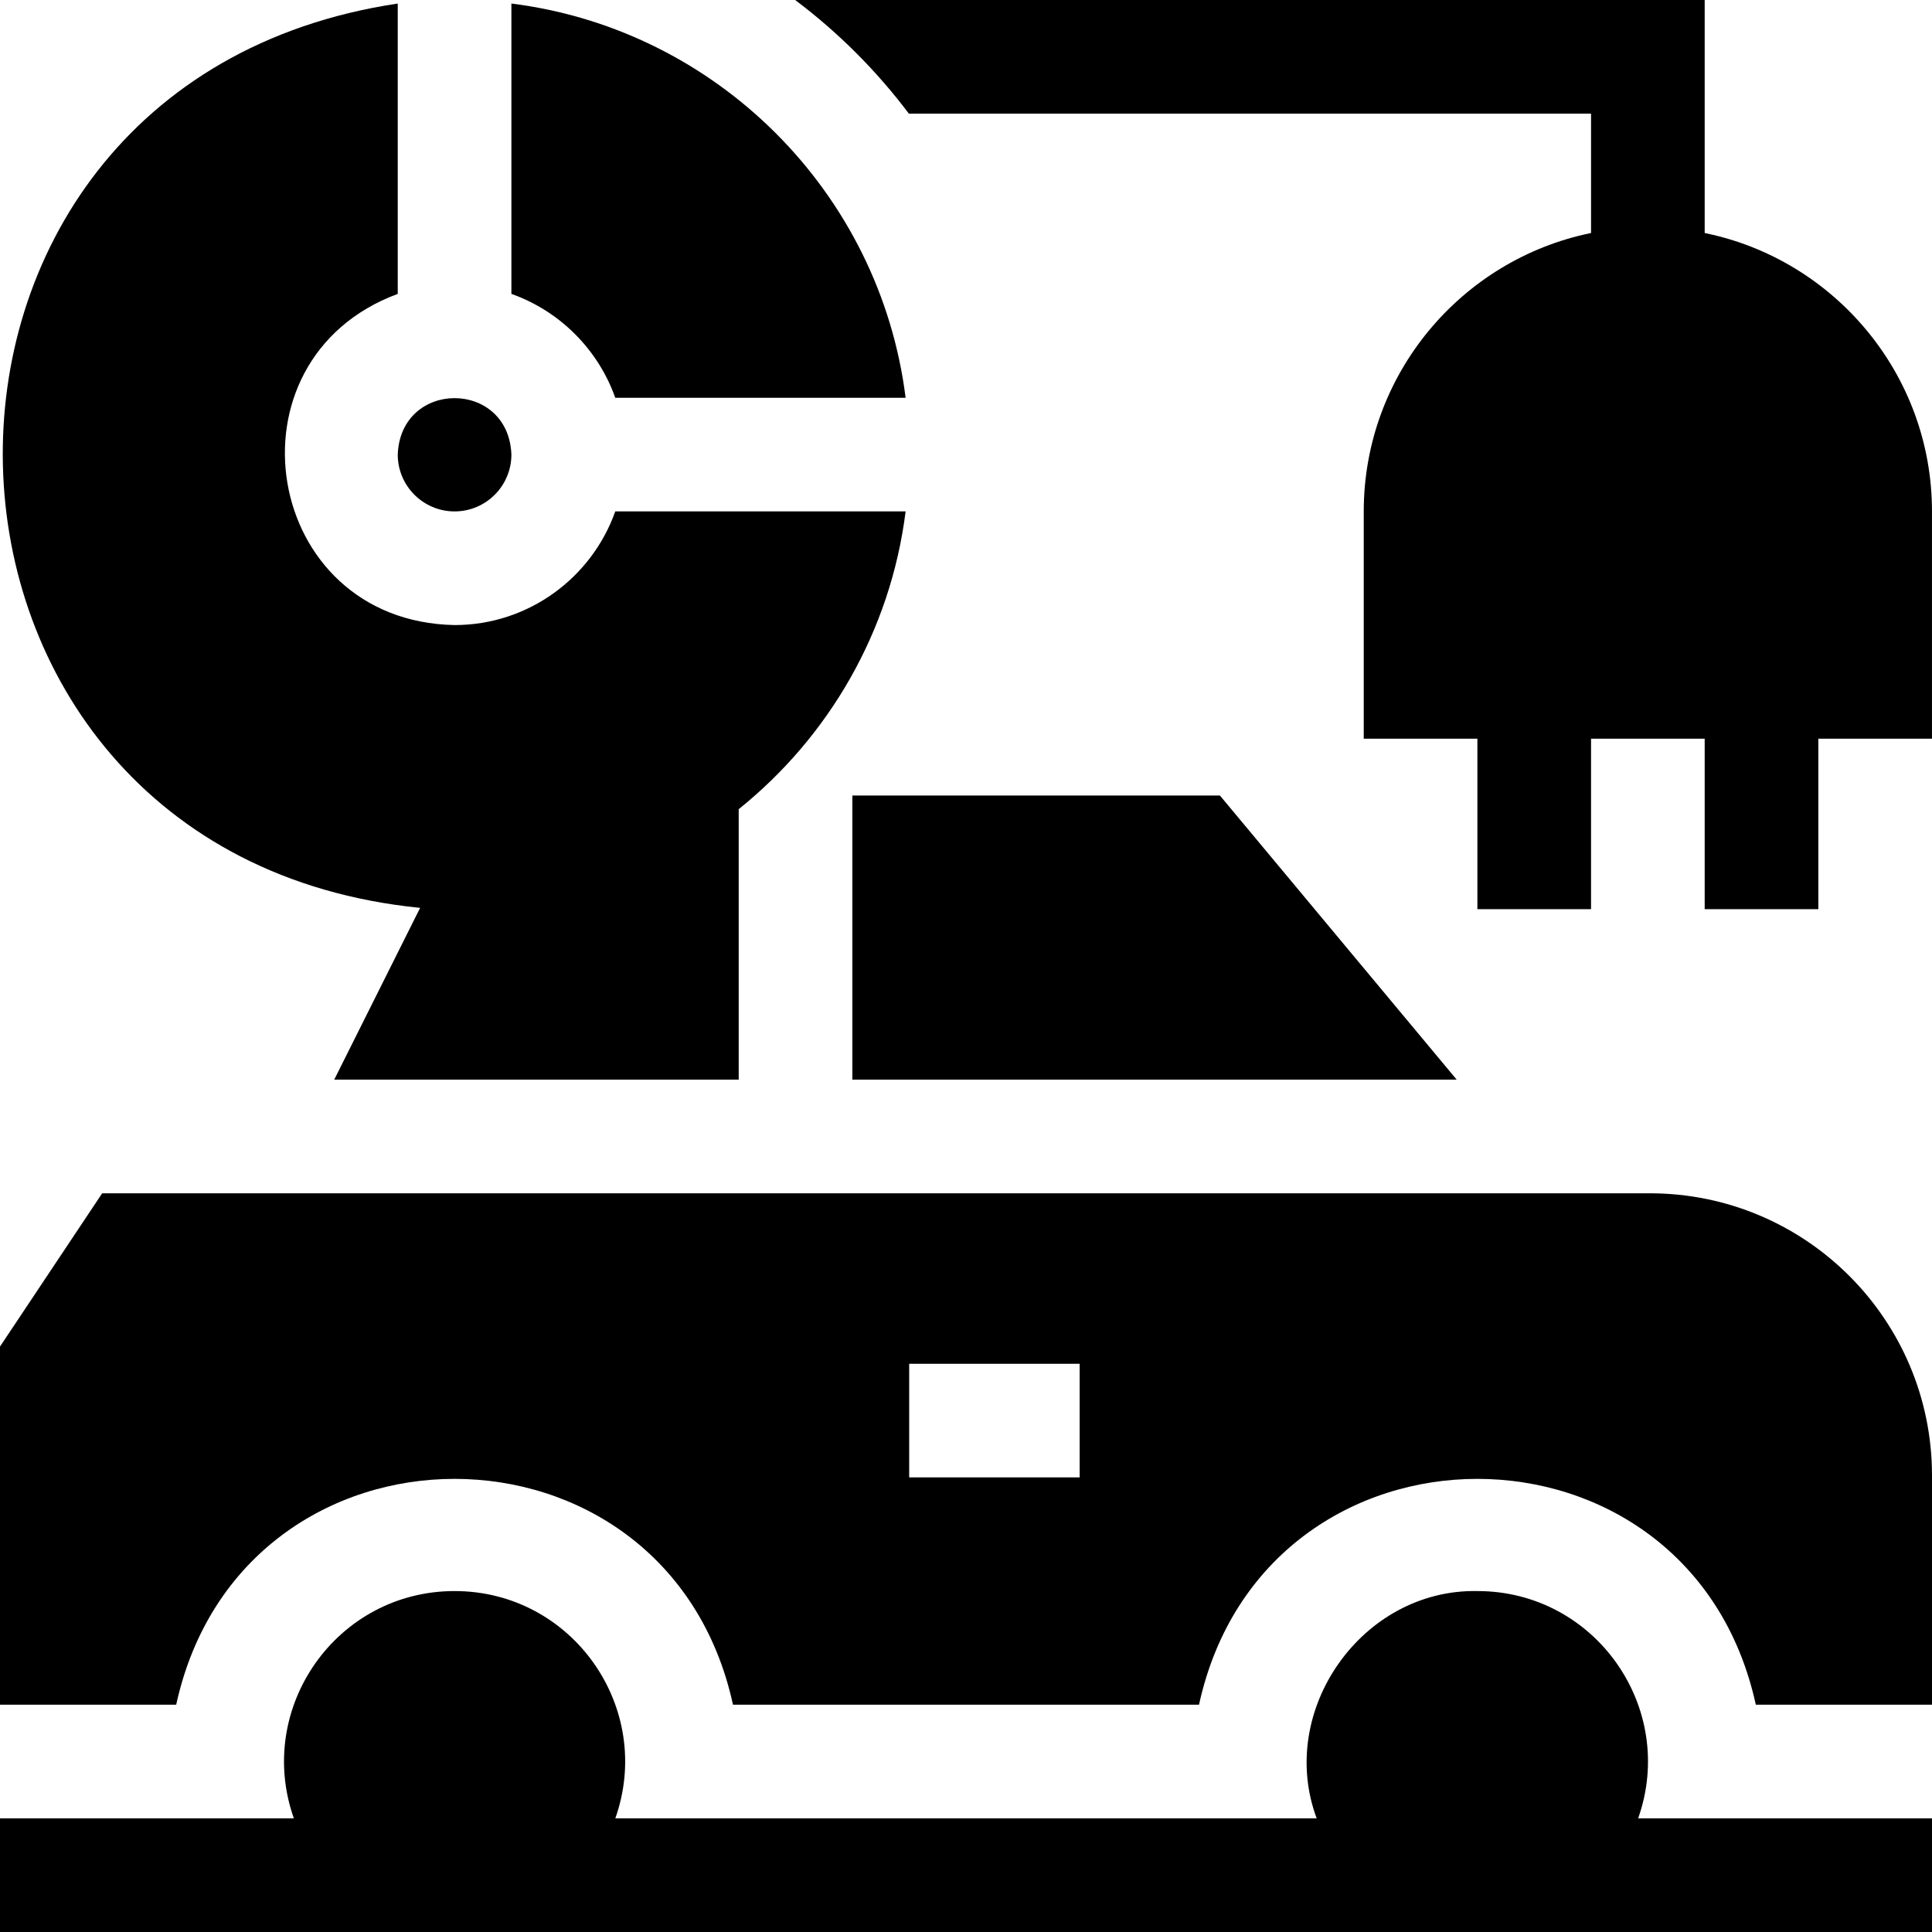
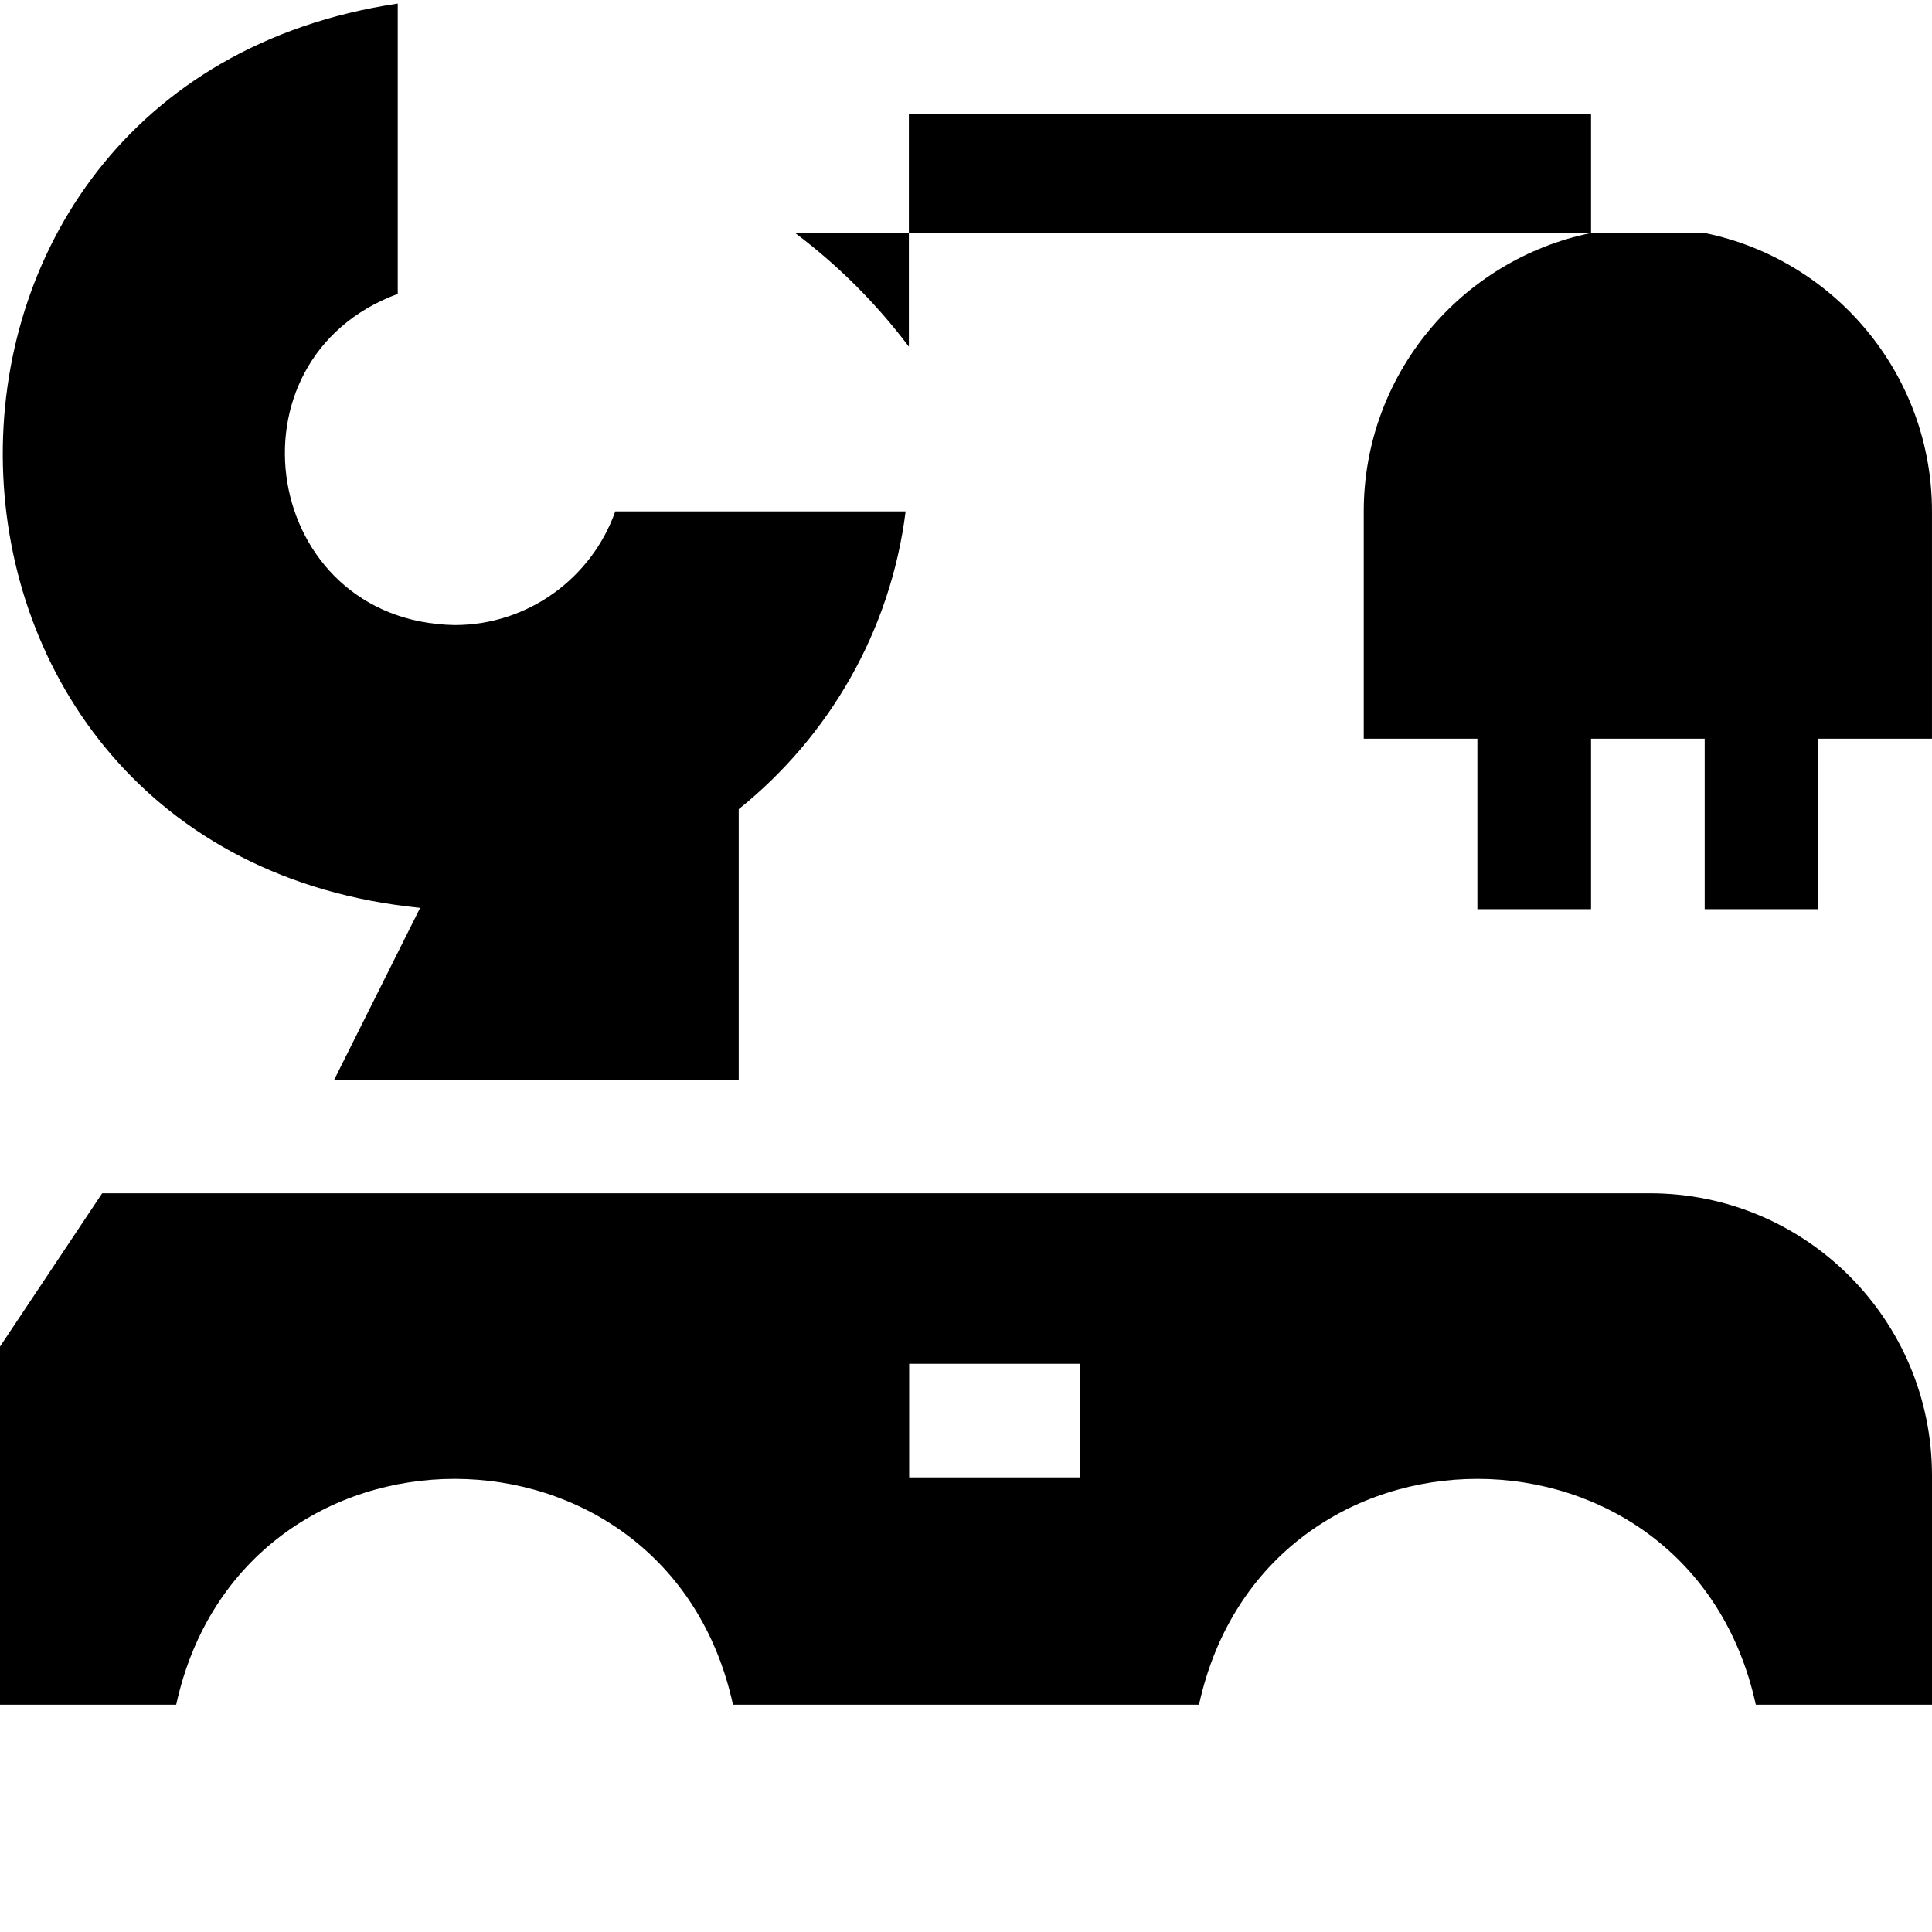
<svg xmlns="http://www.w3.org/2000/svg" id="Layer_1" enable-background="new 0 0 510 510" height="512" viewBox="0 0 510 510" width="512">
  <g>
    <g>
-       <path d="m239.921 30h180.075v31.51c-34.192 6.968-60 37.271-60 73.49v60h30v45h30v-45h30v45h30v-45h30v-60c0-36.219-25.808-66.523-60-73.49v-61.51h-240.099c11.364 8.535 21.48 18.645 30.024 30z" />
+       <path d="m239.921 30h180.075v31.51c-34.192 6.968-60 37.271-60 73.49v60h30v45h30v-45h30v45h30v-45h30v-60c0-36.219-25.808-66.523-60-73.49h-240.099c11.364 8.535 21.48 18.645 30.024 30z" />
      <path d="m435.5 315h-408.529l-26.971 40.46v94.54h46.509c17.38-79.512 129.632-79.458 146.982 0h123.018c17.38-79.512 129.632-79.458 146.982 0h46.509v-60.5c0-41.145-33.355-74.5-74.5-74.5zm-150.5 75h-45v-30h45z" />
-       <path d="m390 420c-30.502-.593-53.029 31.574-42.43 60h-185.141c10.309-29.155-11.292-60-42.429-60-31.168 0-52.729 30.867-42.43 60h-77.57v30h510v-30h-77.571c10.308-29.155-11.292-60-42.429-60z" />
-       <path d="m225 210v75h159.529l-62.5-75z" />
-       <path d="m162.416 105h76.645c-6.79-54.199-49.865-97.275-104.065-104.064v76.644c12.764 4.527 22.893 14.656 27.42 27.42z" />
-       <path d="m119.996 135c8.271 0 15-6.729 15-15-.753-19.872-29.249-19.867-30 0 0 8.272 6.73 15 15 15z" />
      <path d="m110.901 239.657-22.672 45.343h106.771v-71.4c23.729-19.055 40.093-46.926 44.061-78.6h-76.645c-6.192 17.459-22.865 30-42.42 30-50.732-.963-61.966-70.047-15-87.42v-76.644c-142.357 21.311-137.549 224.373 5.905 238.721z" />
    </g>
  </g>
</svg>